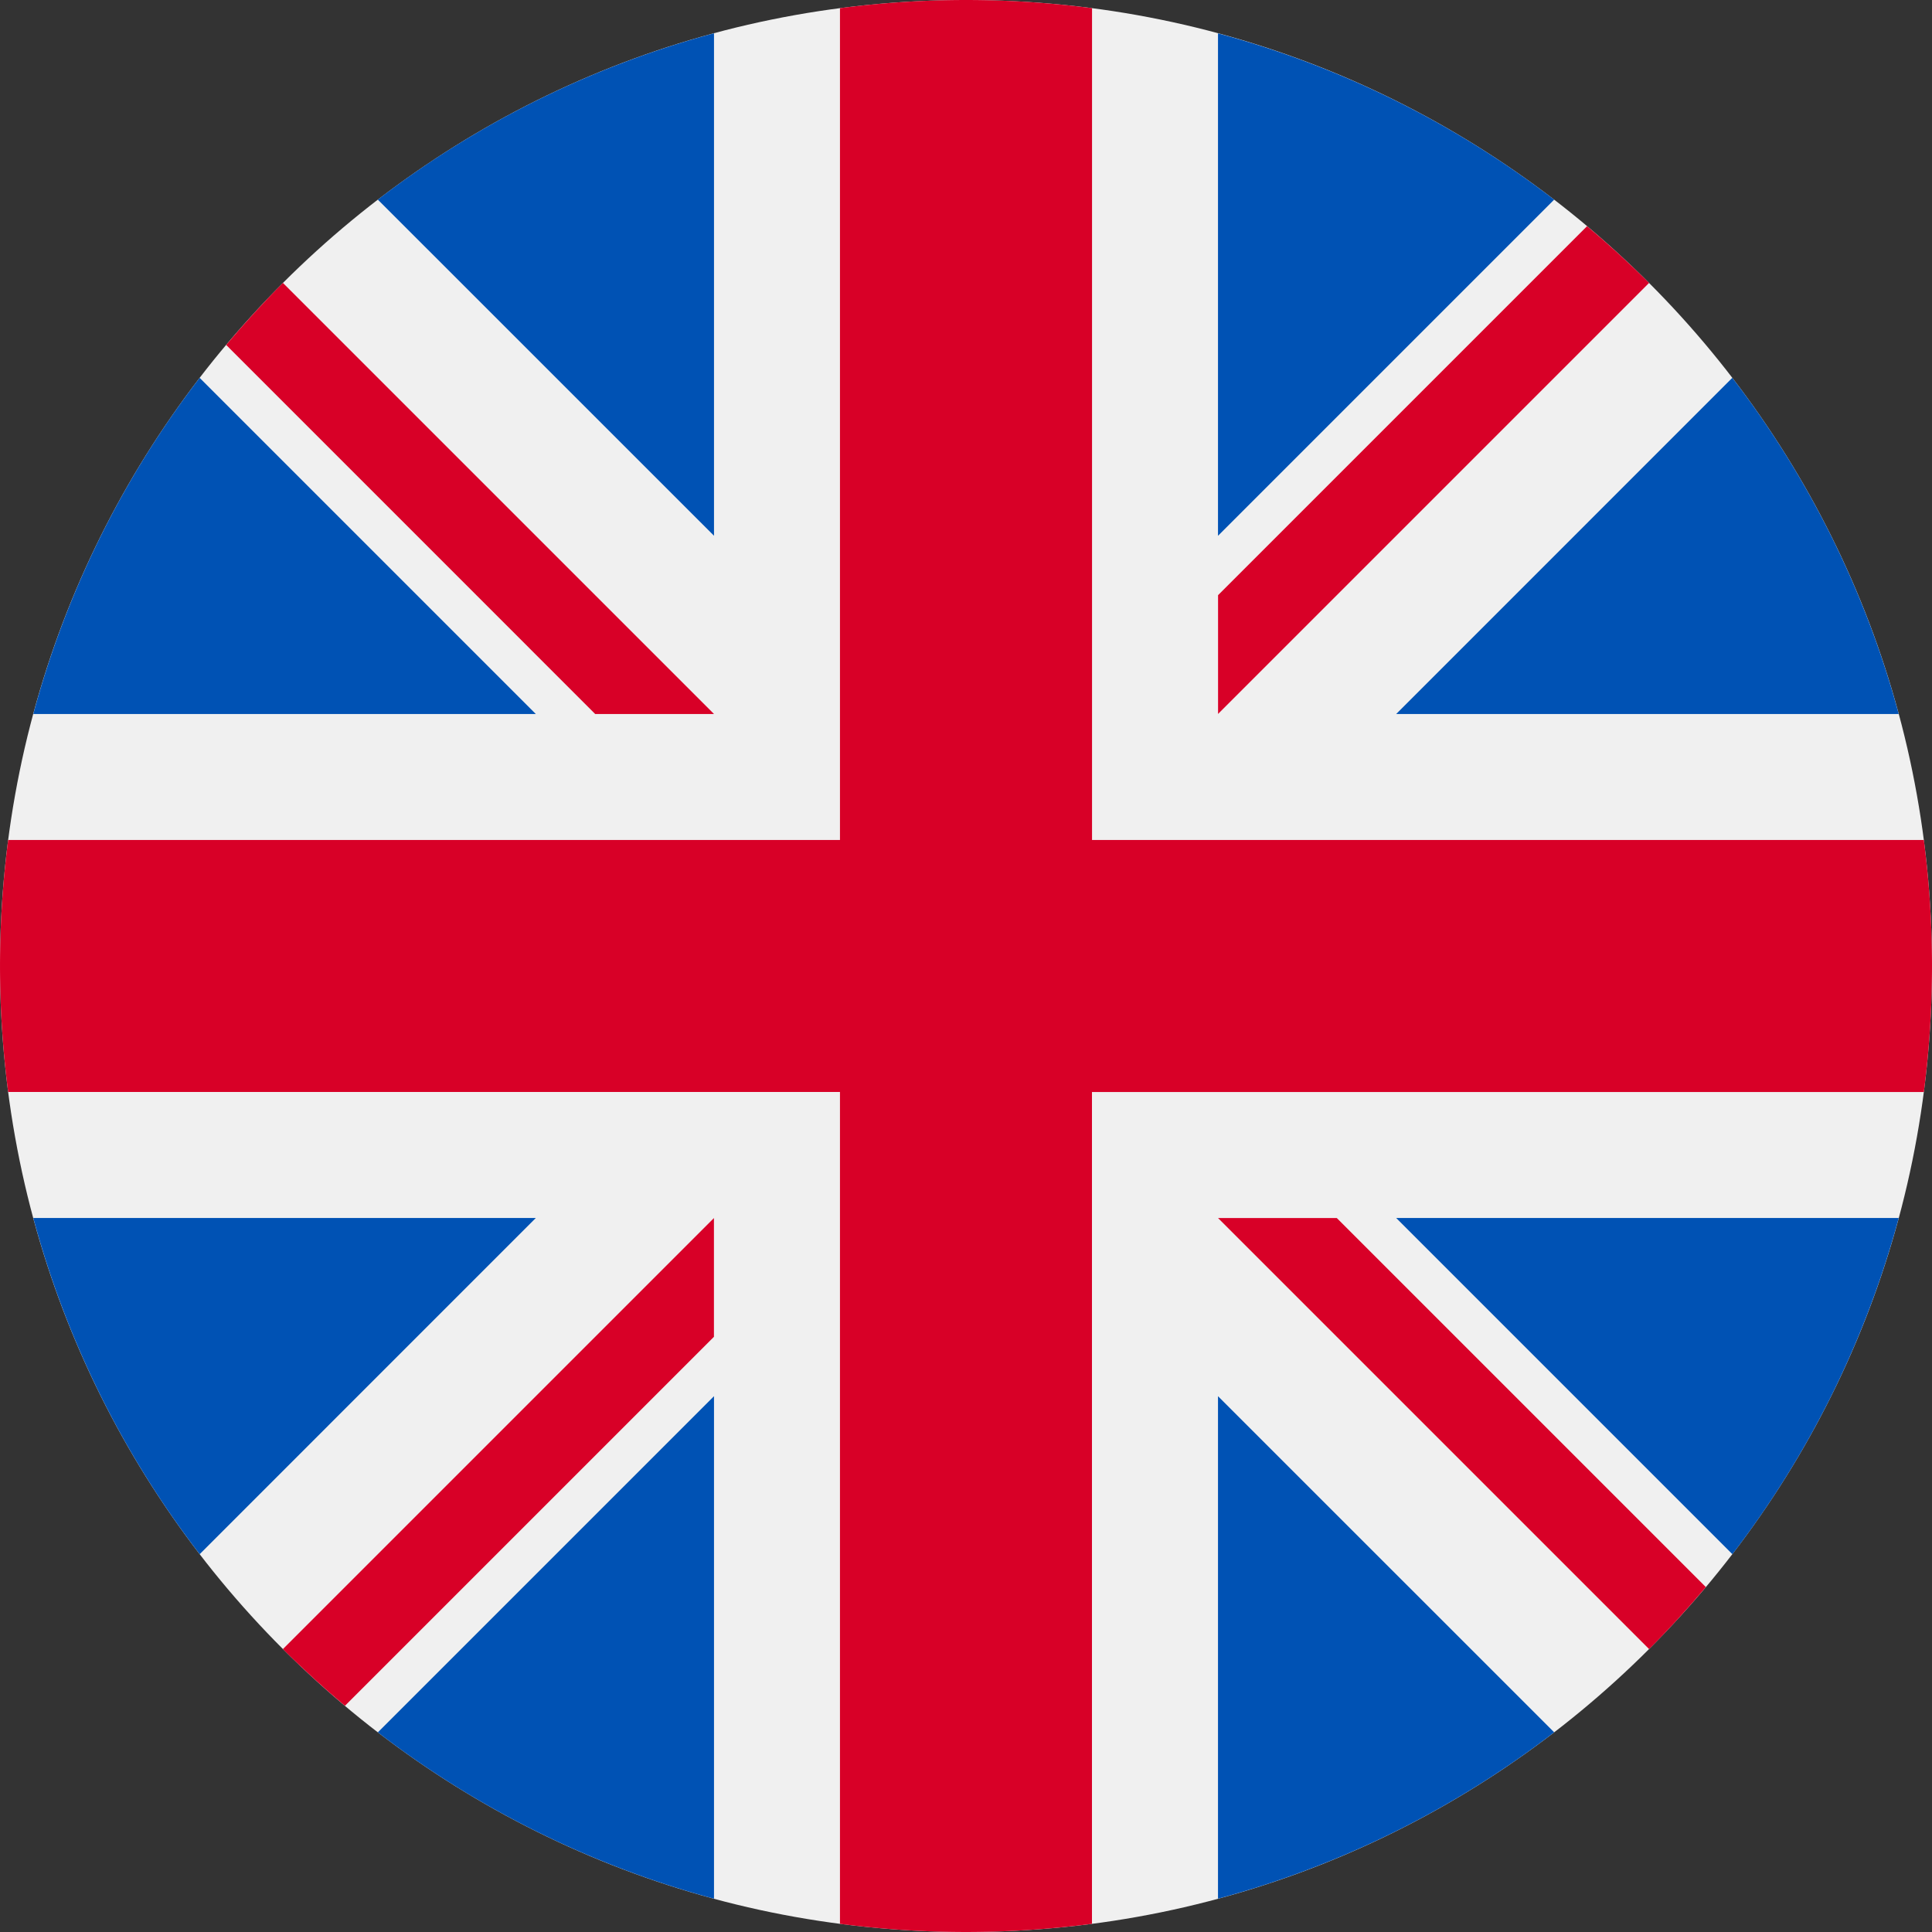
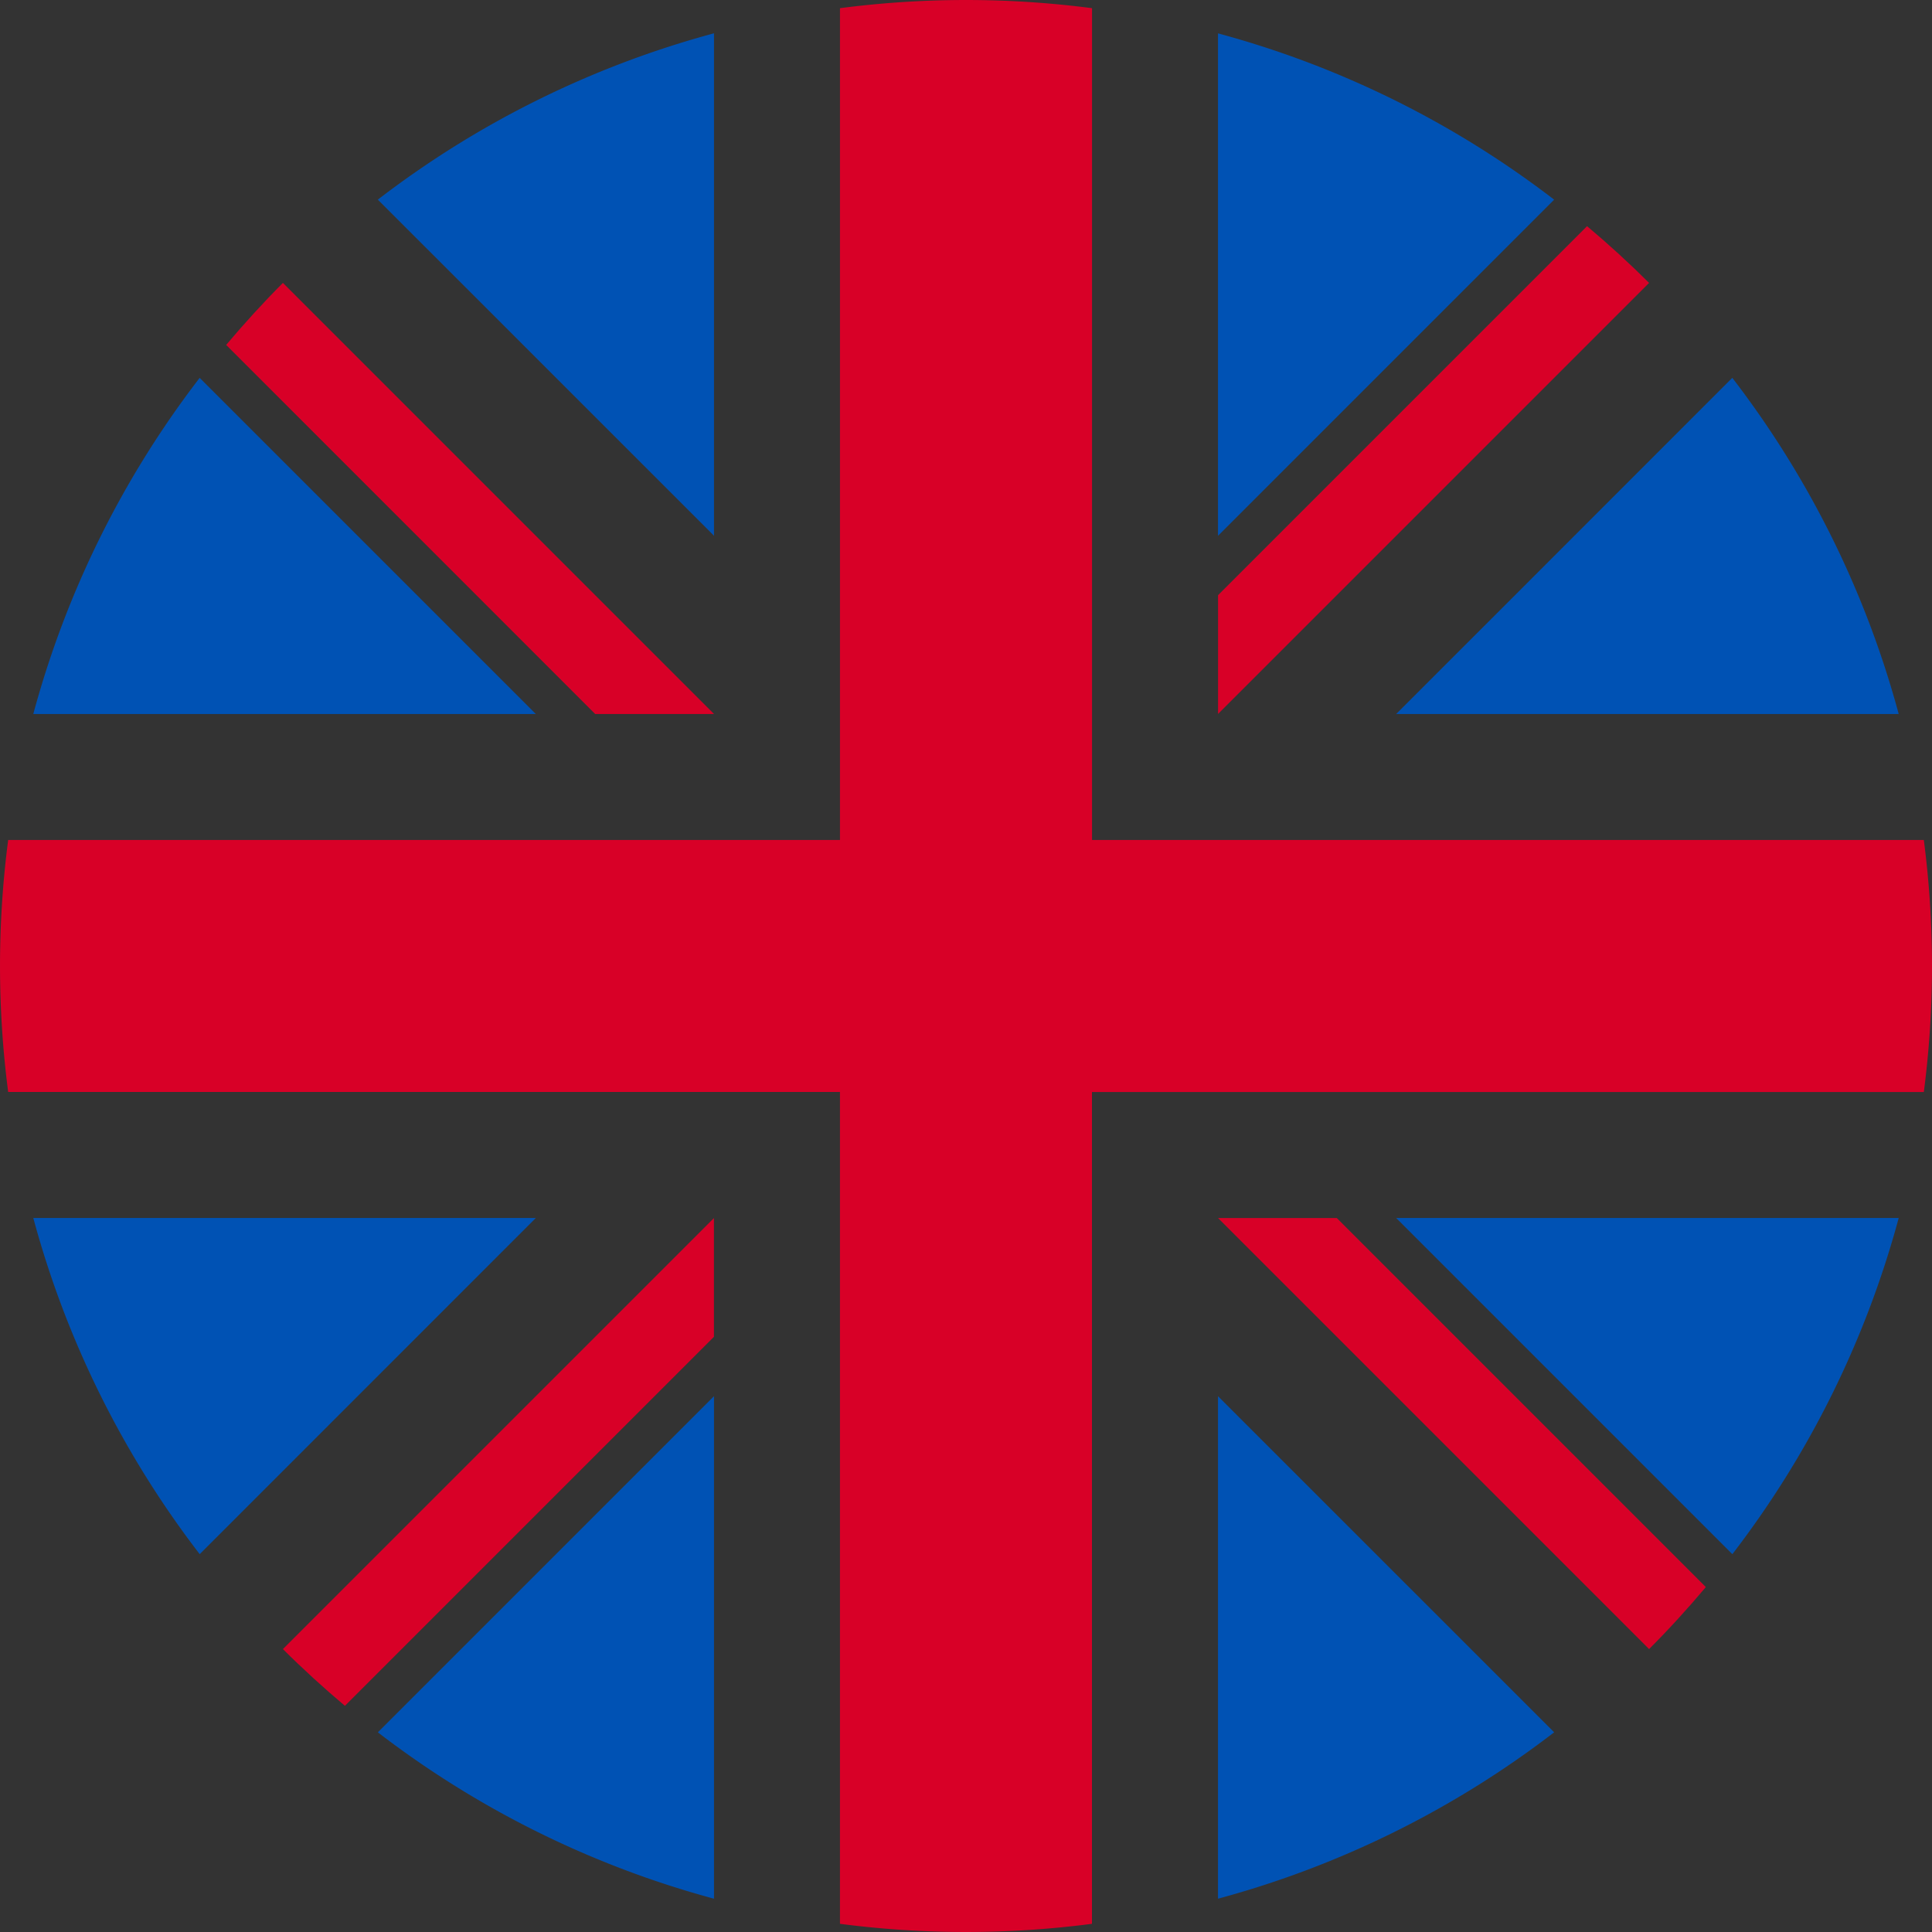
<svg xmlns="http://www.w3.org/2000/svg" width="30" height="30" fill="none">
  <rect width="100%" height="100%" fill="#333333" stroke="none" />
  <g clip-path="url(#a)">
-     <path d="M15 30c8.284 0 15-6.716 15-15 0-8.284-6.716-15-15-15C6.716 0 0 6.716 0 15c0 8.284 6.716 15 15 15Z" fill="#F0F0F0" />
    <path d="M3.1 5.868a14.945 14.945 0 0 0-2.583 5.219H8.32L3.1 5.867ZM29.483 11.087a14.948 14.948 0 0 0-2.584-5.22l-5.219 5.22h7.803ZM.517 18.913a14.948 14.948 0 0 0 2.584 5.22l5.219-5.22H.517ZM24.132 3.1A14.947 14.947 0 0 0 18.913.518V8.32l5.22-5.22ZM5.868 26.9a14.944 14.944 0 0 0 5.219 2.583V21.68l-5.22 5.22ZM11.087.517A14.947 14.947 0 0 0 5.867 3.1l5.22 5.219V.517ZM18.913 29.483a14.946 14.946 0 0 0 5.22-2.584l-5.22-5.219v7.803ZM21.68 18.913l5.22 5.22a14.947 14.947 0 0 0 2.583-5.22H21.68Z" fill="#0052B4" />
    <path d="M29.873 13.043H16.957V.127a15.15 15.15 0 0 0-3.914 0v12.916H.127a15.15 15.15 0 0 0 0 3.913h12.916v12.917a15.146 15.146 0 0 0 3.913 0V16.957h12.917a15.146 15.146 0 0 0 0-3.914Z" fill="#D80027" />
    <path d="m18.913 18.913 6.694 6.694c.308-.308.601-.63.881-.963l-5.73-5.73h-1.845ZM11.087 18.913l-6.694 6.694c.308.307.63.601.963.881l5.73-5.73v-1.845ZM11.087 11.087 4.393 4.393c-.307.308-.601.63-.881.963l5.73 5.731h1.845ZM18.913 11.087l6.694-6.694c-.308-.307-.63-.601-.963-.881l-5.73 5.73v1.845Z" fill="#D80027" />
  </g>
  <defs>
    <clipPath id="a">
      <path fill="#fff" d="M0 0h30v30H0z" />
    </clipPath>
  </defs>
</svg>